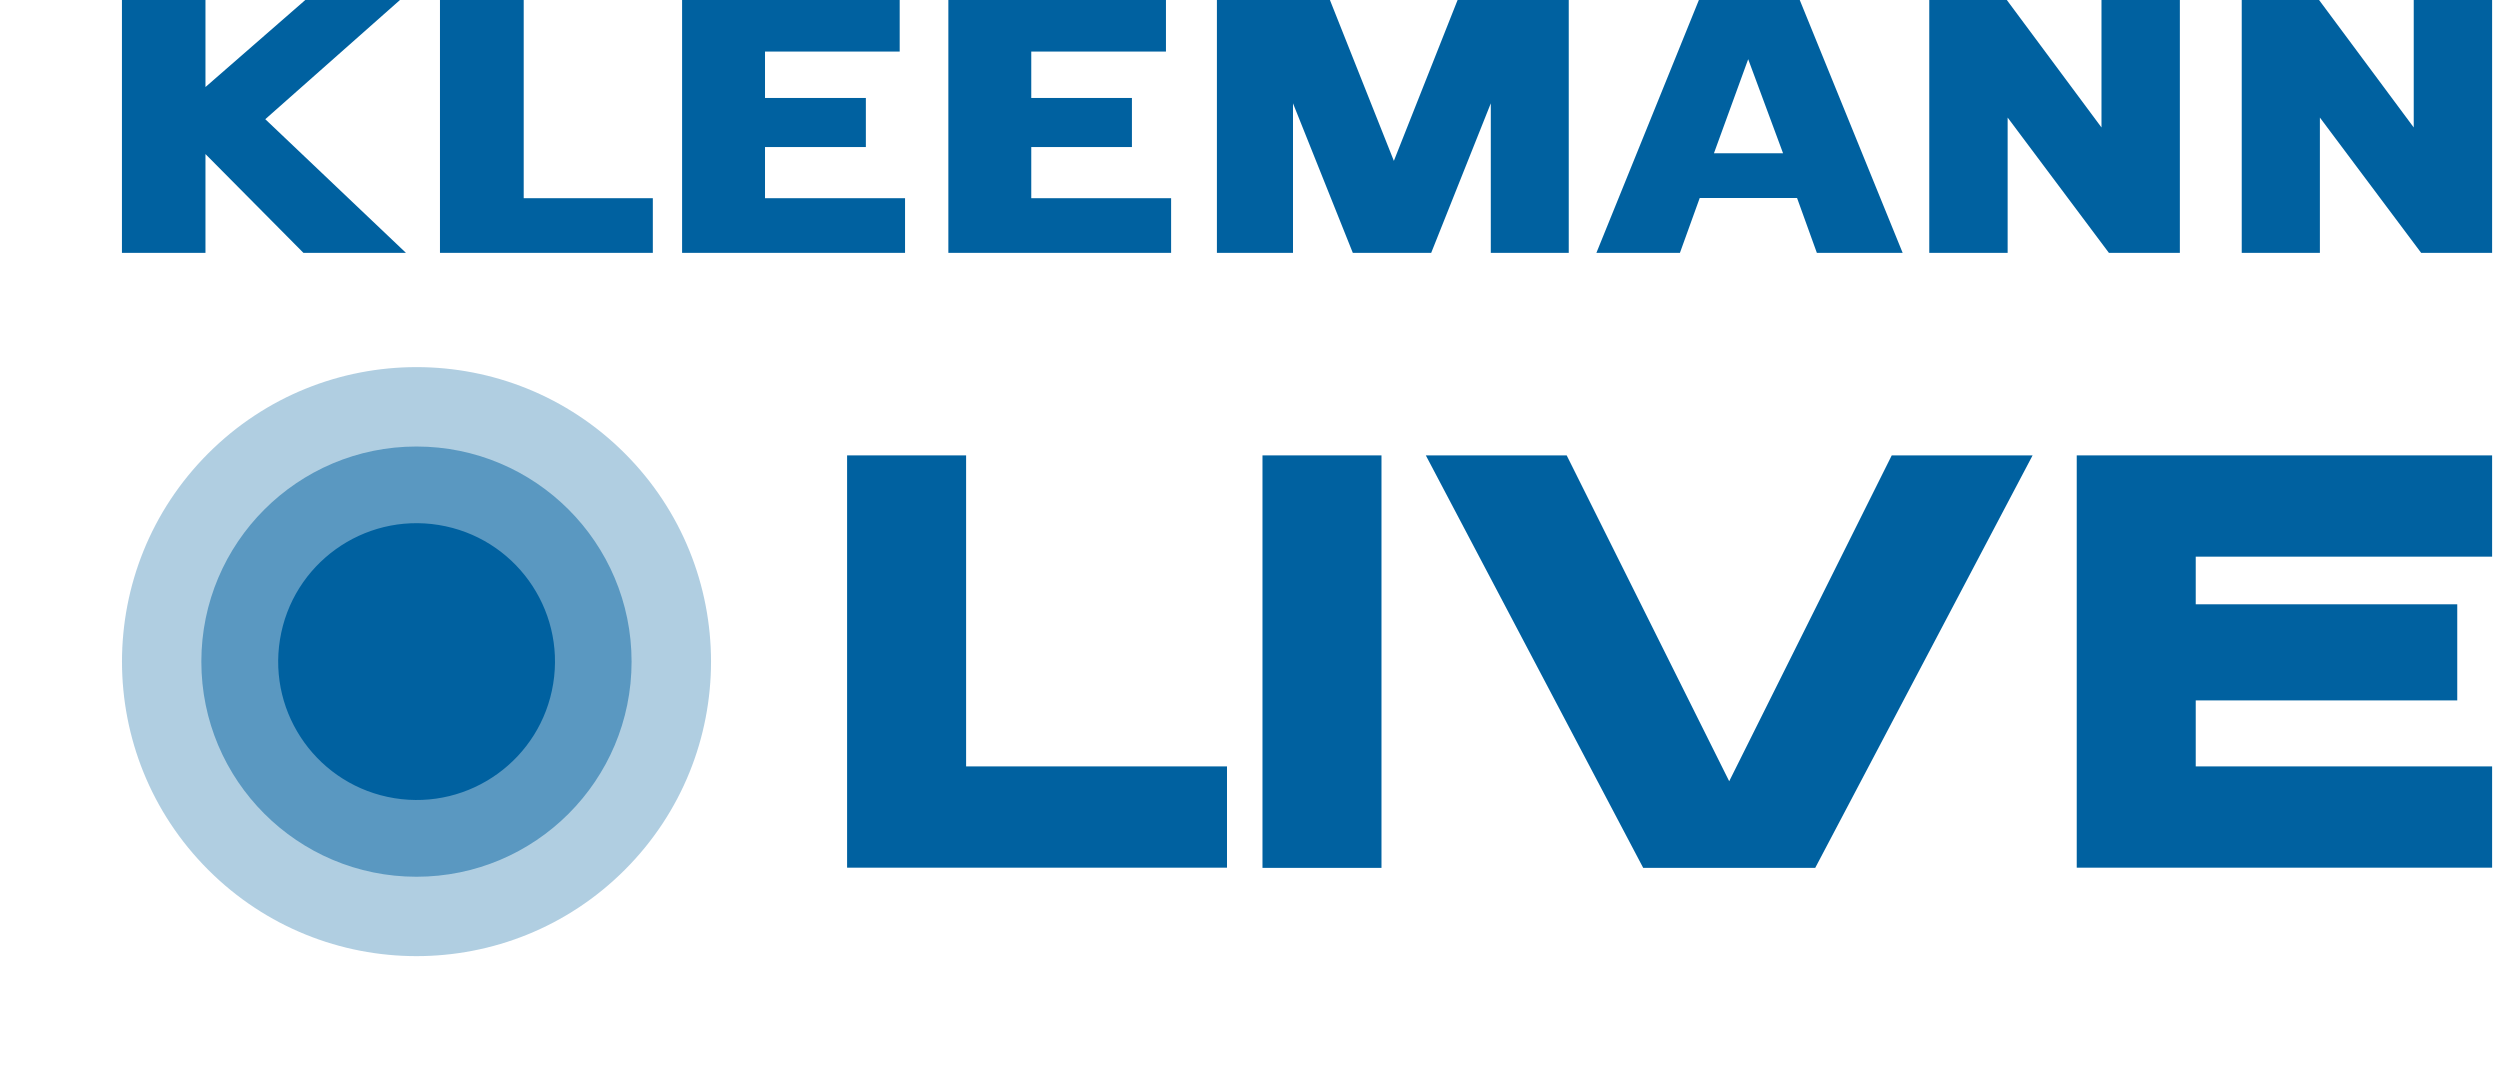
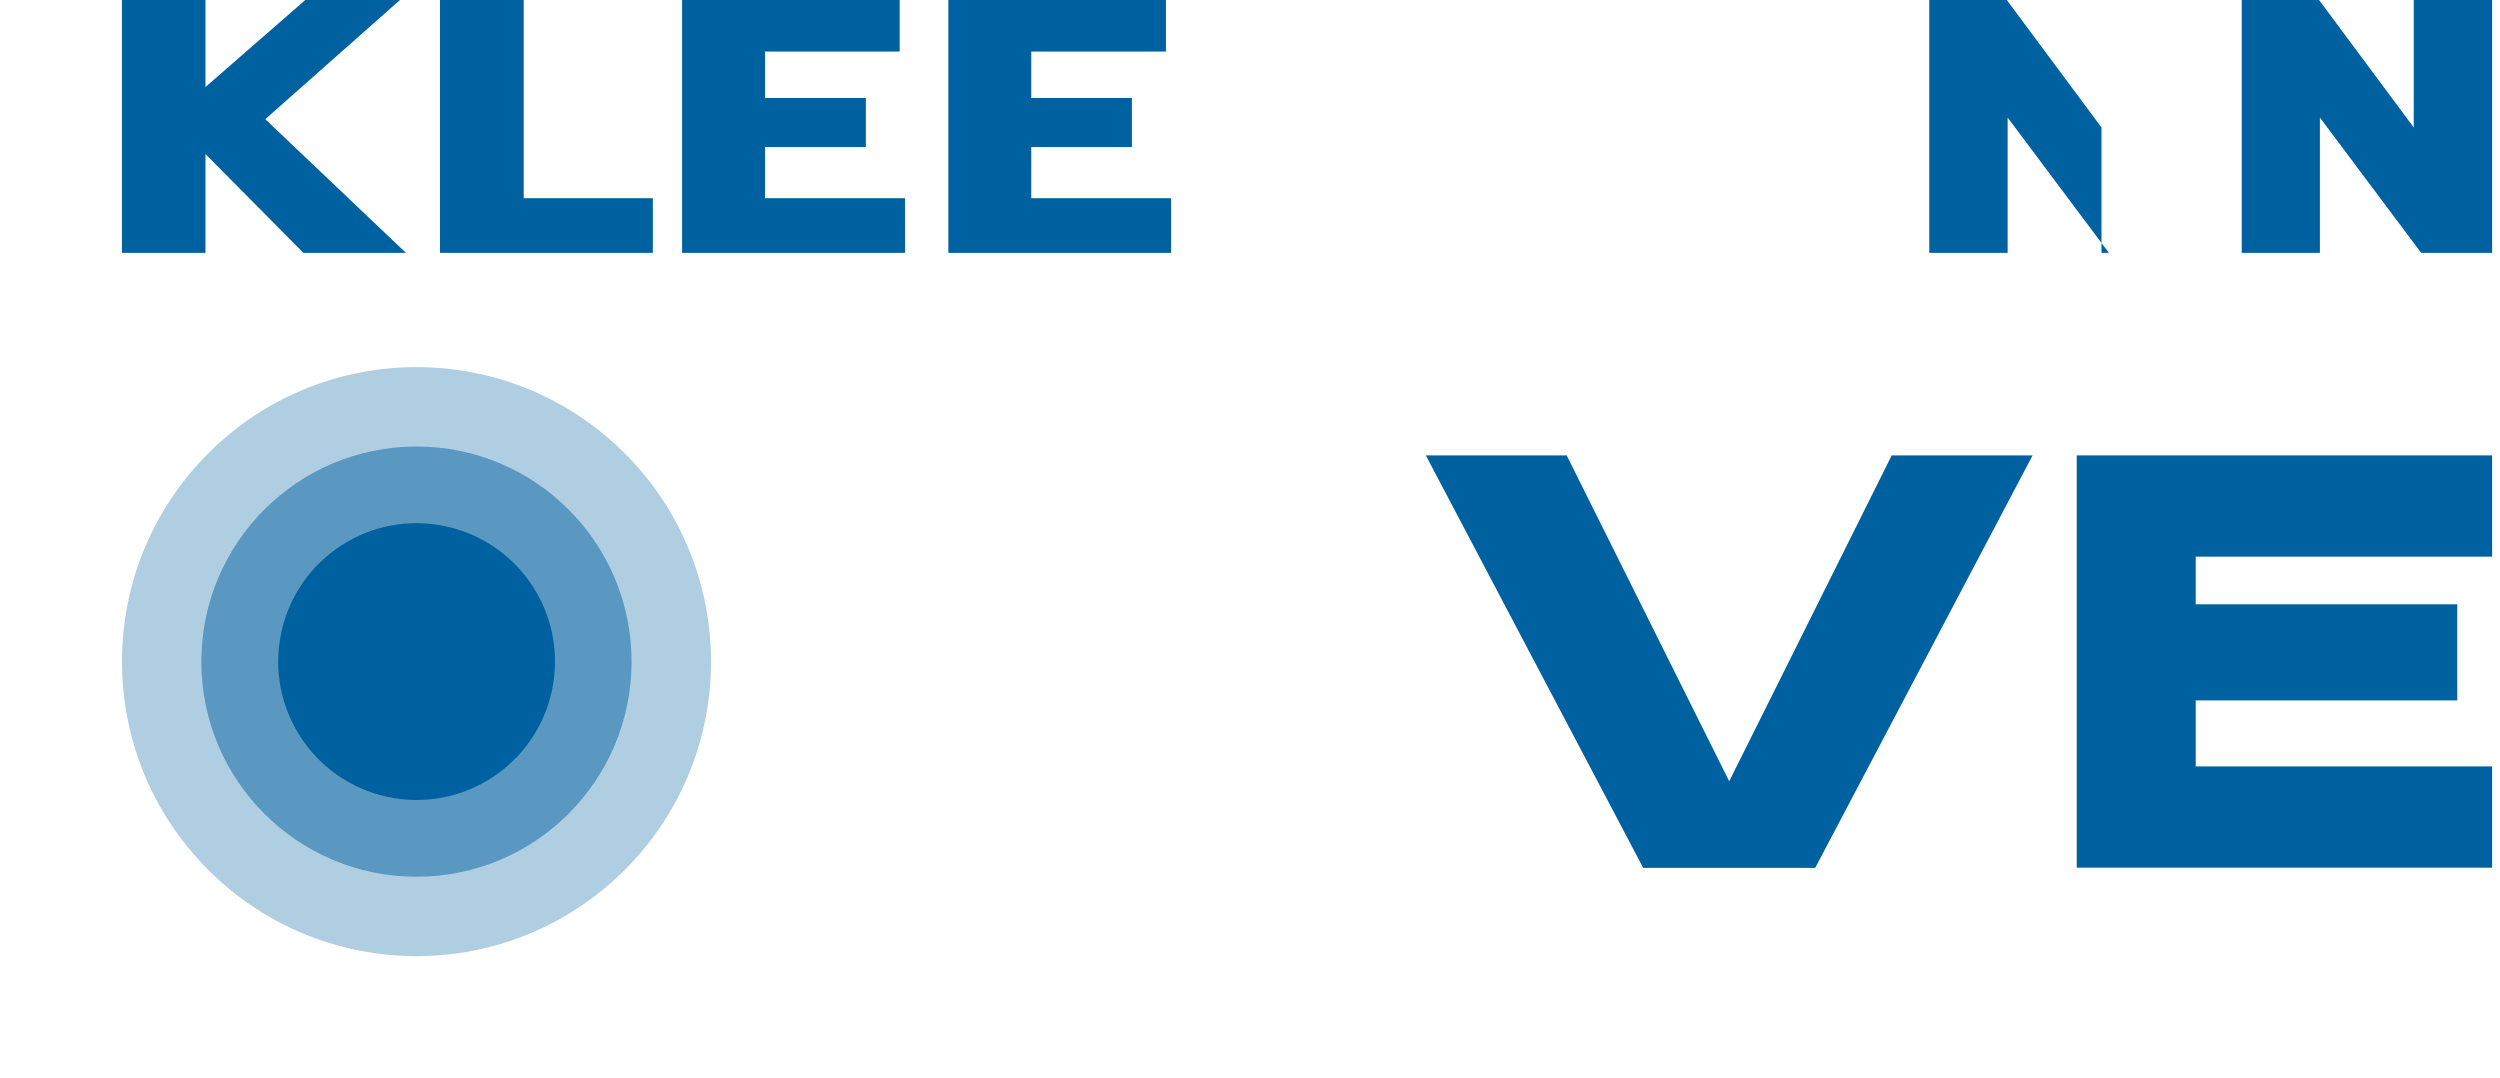
<svg xmlns="http://www.w3.org/2000/svg" width="160" height="69" viewBox="0 0 160 69" fill="none">
  <path opacity="0.31" d="M39.985 55.672C47.346 48.311 47.346 36.377 39.985 29.015C32.624 21.655 20.689 21.655 13.328 29.015C5.967 36.377 5.967 48.311 13.328 55.672C20.689 63.033 32.624 63.033 39.985 55.672Z" fill="#0061A0" />
  <path opacity="0.49" d="M26.654 56.112C34.257 56.112 40.421 49.948 40.421 42.345C40.421 34.741 34.257 28.577 26.654 28.577C19.05 28.577 12.886 34.741 12.886 42.345C12.886 49.948 19.05 56.112 26.654 56.112Z" fill="#0061A0" />
  <path d="M35.404 43.761C36.188 38.932 32.909 34.383 28.08 33.599C23.252 32.815 18.703 36.094 17.919 40.923C17.135 45.751 20.414 50.301 25.243 51.084C30.071 51.868 34.621 48.589 35.404 43.761Z" fill="#0061A0" />
-   <path d="M54.214 29.145H61.831V49.05H78.528V55.531H54.214V29.145Z" fill="#0061A0" />
-   <path d="M80.799 29.145H88.415V55.544H80.799V29.145Z" fill="#0061A0" />
  <path d="M130.086 29.145L116.174 55.544H105.165L91.253 29.145H100.268L110.669 50L121.071 29.145H130.086Z" fill="#0061A0" />
  <path d="M132.911 29.145H159.495V35.626H140.527V38.675H157.264V44.826H140.527V49.05H159.495V55.531H132.911V29.145Z" fill="#0061A0" />
  <path d="M13.15 16.183H7.804V0H13.15V5.57L19.539 0H25.598L16.978 7.629L25.98 16.183H19.42L13.15 9.86V16.183Z" fill="#0061A0" />
  <path d="M28.158 0H33.517V12.685H41.781V16.183H28.158V0Z" fill="#0061A0" />
  <path d="M43.654 0H57.58V3.3H48.961V6.27H55.415V9.411H48.961V12.685H57.923V16.183H43.654V0Z" fill="#0061A0" />
  <path d="M60.695 0H74.621V3.3H66.001V6.27H72.443V9.411H66.001V12.685H74.951V16.183H60.695V0Z" fill="#0061A0" />
-   <path d="M95.411 16.183V6.613L91.596 16.183H86.58L82.752 6.613V16.183H77.882V0H85.115L89.207 10.296L93.286 0H100.4V16.183H95.411Z" fill="#0061A0" />
-   <path d="M115.012 12.672H108.782L107.515 16.183H102.169L108.729 0H115.184L121.77 16.183H116.279L115.012 12.672ZM109.693 9.807H114.115L111.884 3.788L109.693 9.807Z" fill="#0061A0" />
-   <path d="M134.97 16.183L128.489 7.524V16.183H123.473V0H128.436L134.495 8.157V0H139.511V16.183H134.97Z" fill="#0061A0" />
+   <path d="M134.97 16.183L128.489 7.524V16.183H123.473V0H128.436L134.495 8.157V0V16.183H134.97Z" fill="#0061A0" />
  <path d="M154.954 16.183L148.473 7.524V16.183H143.471V0H148.42L154.479 8.157V0H159.495V16.183H154.954Z" fill="#0061A0" />
</svg>